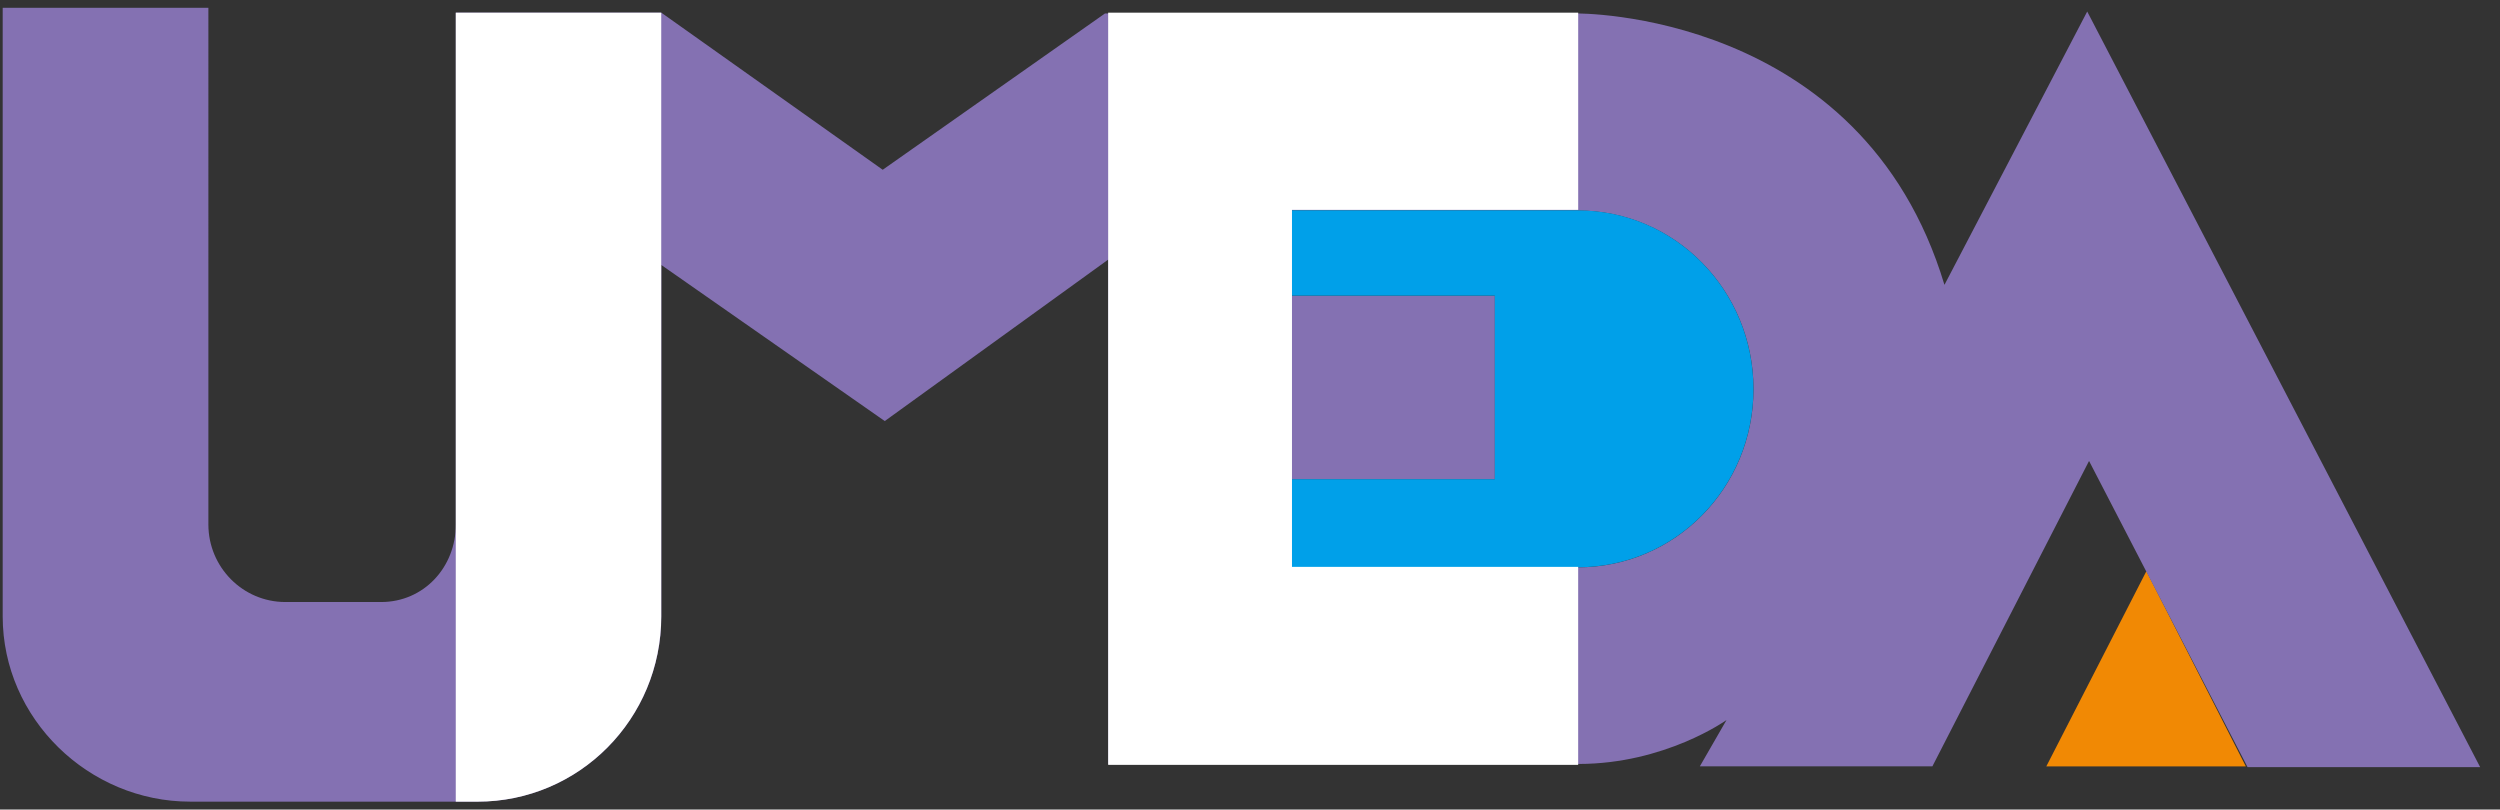
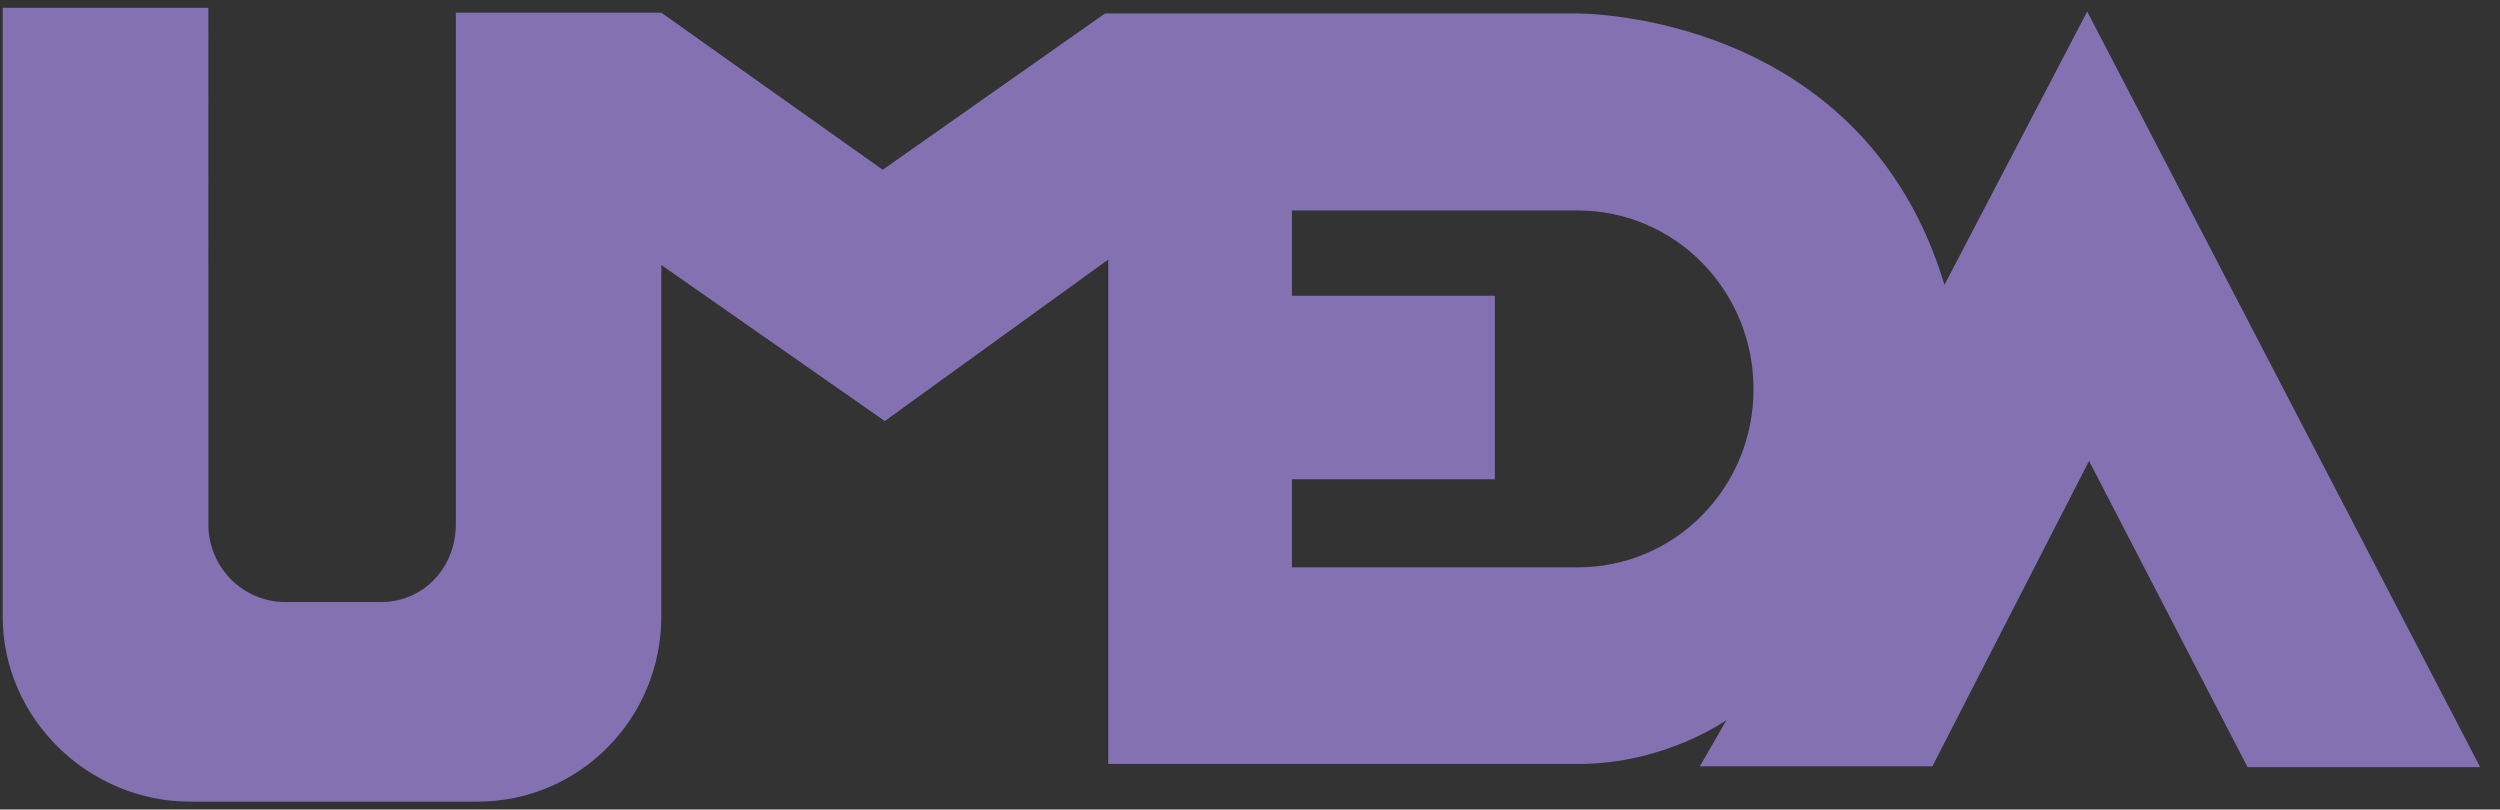
<svg xmlns="http://www.w3.org/2000/svg" viewBox="0 0 105 34" fill="none">
  <rect x="0" y="0" width="105" height="34" fill="#333333" stroke="none" />
-   <path d="M85.944 32.19l4.205-8.202 4.177 8.202h-8.382z" fill="#F18904" />
  <path d="M87.661.488l-5.994 11.476C78.194.41 66.185.565 66.185.565H46.41L37.074 7.13 27.776.533h-8.631v21.493c0 1.798-1.345 3.259-3.137 3.259h-4.024c-1.782 0-3.232-1.46-3.232-3.259V.328H.113v25.561c0 4.301 3.62 7.78 7.872 7.78h12.07c4.274 0 7.72-3.479 7.72-7.78v-14.76l9.385 6.556 9.386-6.783v21.184H66.3c3.638 0 6.213-1.844 6.213-1.844l-1.12 1.945h9.767l6.58-12.827 6.658 12.86h9.769L87.665.488h-.004zm-21.4 23.34h-12v-3.7h8.523V12.42h-8.523V8.84H66.26c4.103 0 7.388 3.365 7.388 7.503s-3.284 7.486-7.388 7.486v-.002z" fill="#8471B2" />
-   <path d="M66.259 23.826H54.26v-3.7h8.522v-7.708H54.26V8.835h11.998c4.102 0 7.387 3.367 7.387 7.506 0 4.14-3.283 7.486-7.387 7.486v-.002z" fill="#00A0E9" />
-   <path d="M19.142.533V33.67h.91c4.274 0 7.72-3.479 7.72-7.78V.533h-8.63zm47.142 8.282V.533H46.543v31.59h19.74v-8.315h-12.02V8.815h12.02z" fill="#fff" />
</svg>